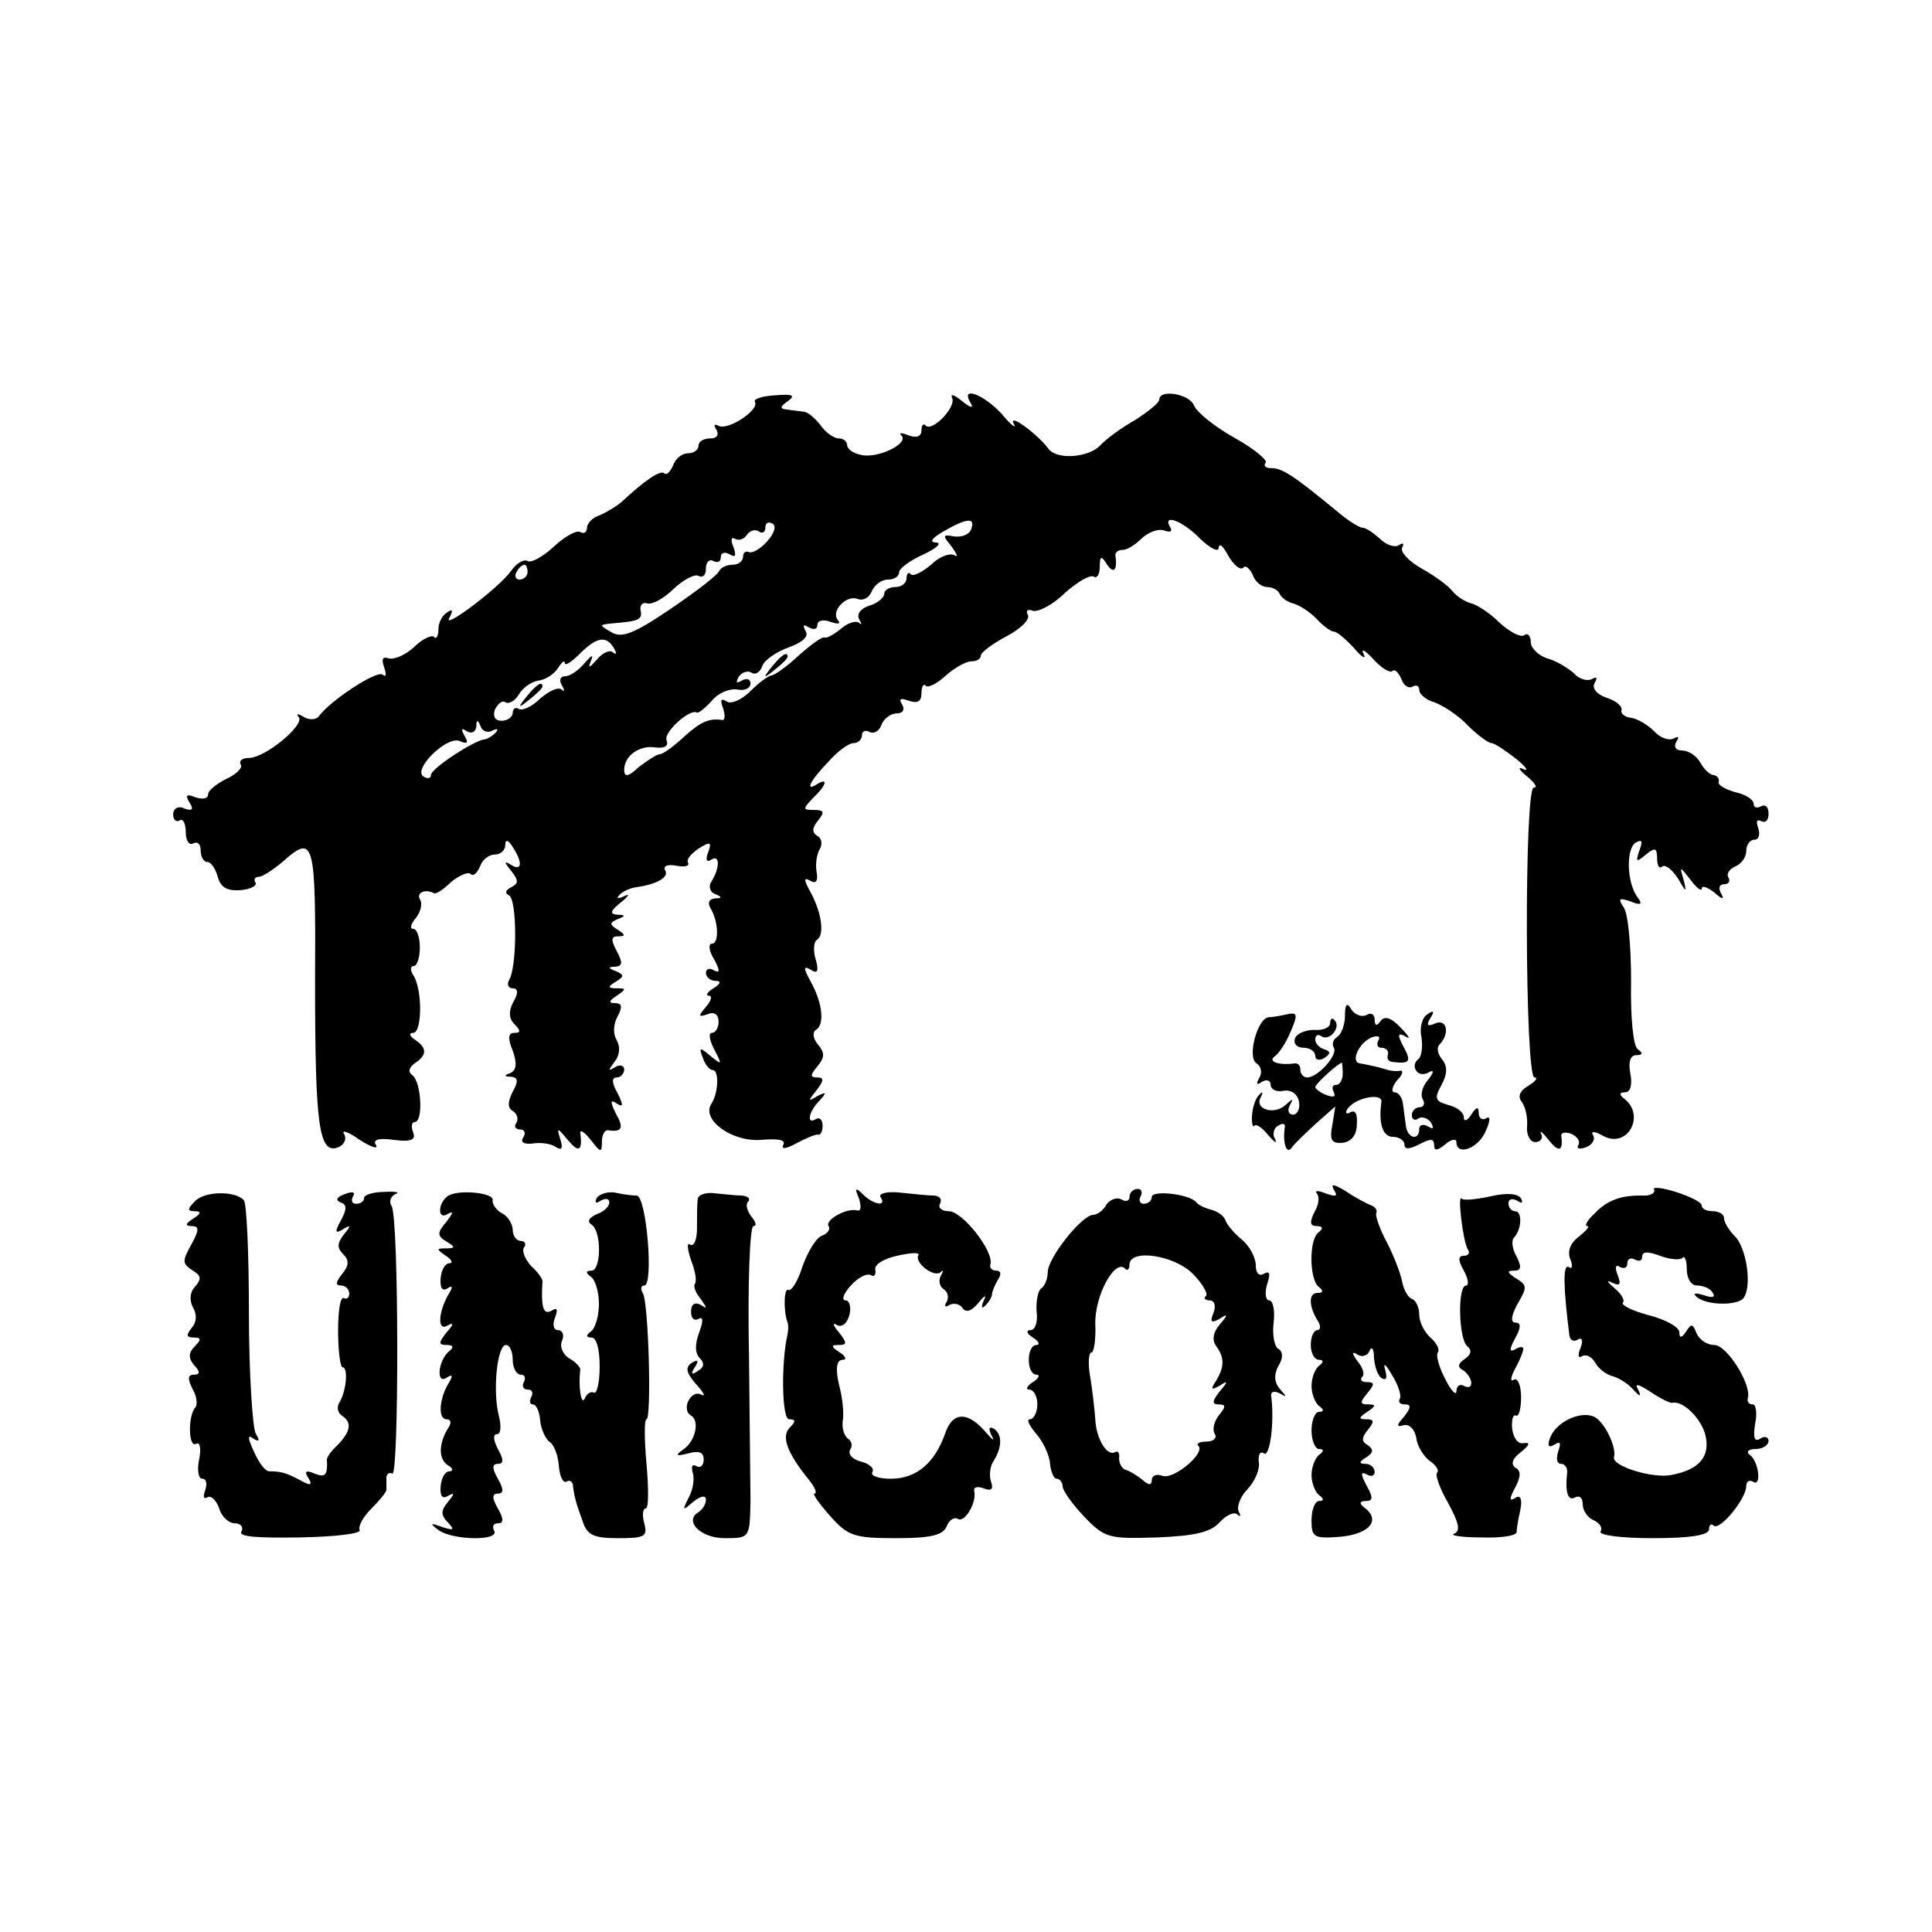
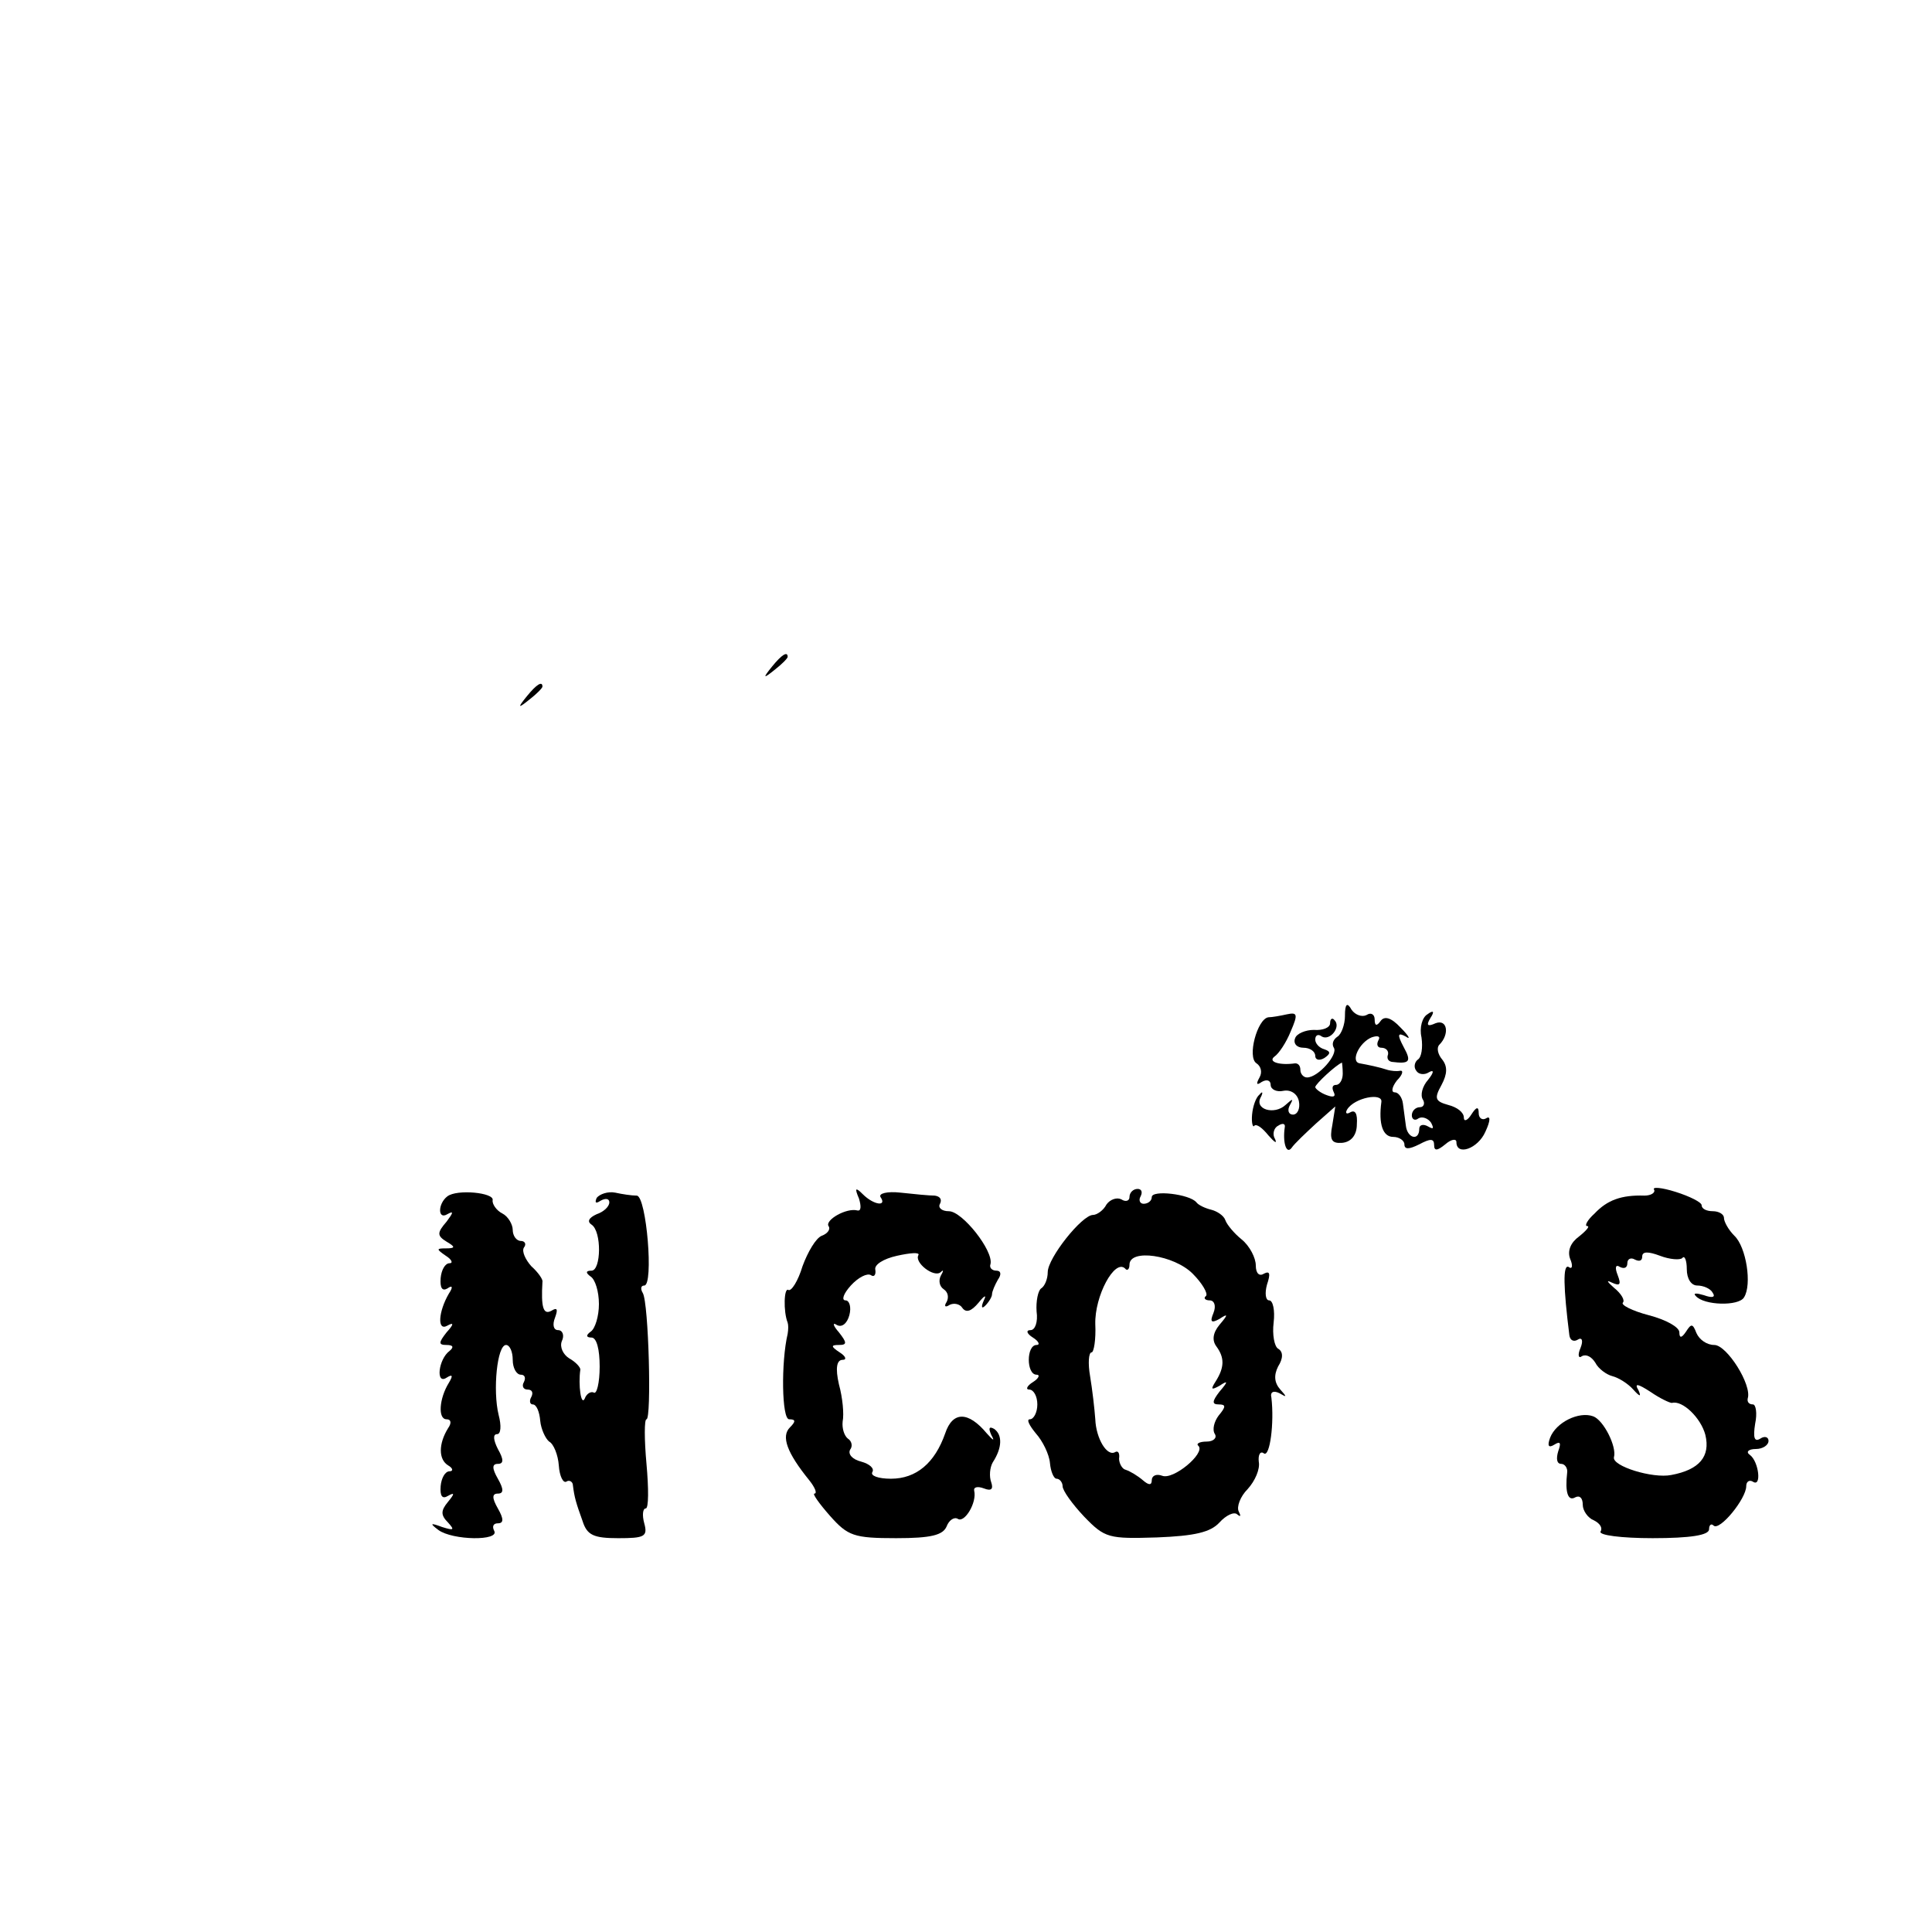
<svg xmlns="http://www.w3.org/2000/svg" version="1.0" width="260pt" height="260pt" viewBox="0 0 260 260" preserveAspectRatio="xMidYMid meet">
  <g transform="translate(0,260) scale(0.1,-0.1)" fill="#000000" stroke="none">
-     <path d="M1016 2059 c6 -11 -37 -39 -49 -32 -6 3 -7 1 -3 -5 4 -7 1 -12 -8 -12 -9 0 -16 -4 -16 -10 0 -5 -6 -10 -14 -10 -8 0 -17 -7 -20 -16 -4 -9 -9 -14 -12 -11 -5 5 -26 -9 -58 -39 -6 -5 -19 -13 -28 -17 -10 -3 -18 -11 -18 -17 0 -6 -4 -9 -9 -6 -5 3 -21 -6 -35 -19 -15 -14 -31 -23 -36 -20 -5 3 -15 -3 -22 -13 -16 -23 -95 -82 -83 -63 5 10 4 12 -3 7 -7 -4 -12 -14 -12 -23 0 -9 -3 -14 -6 -10 -3 3 -16 -3 -27 -14 -12 -11 -27 -17 -34 -15 -8 3 -10 -1 -6 -12 3 -9 3 -14 -2 -10 -7 7 -71 -35 -86 -56 -4 -5 -13 -5 -20 -1 -8 5 -11 5 -7 0 9 -10 -45 -55 -67 -55 -9 0 -14 -4 -11 -9 3 -4 -6 -13 -19 -19 -14 -7 -25 -16 -25 -21 0 -6 -7 -7 -17 -4 -12 5 -14 3 -8 -7 6 -9 4 -12 -7 -8 -8 4 -15 0 -15 -8 0 -7 4 -11 9 -8 4 3 8 -4 8 -16 0 -12 5 -18 10 -15 6 3 10 -1 10 -9 0 -9 4 -16 9 -16 5 0 11 -9 14 -20 4 -14 12 -19 30 -18 14 1 23 6 21 10 -3 4 -1 8 4 8 5 0 19 9 32 20 43 38 45 31 44 -162 0 -192 5 -232 31 -222 8 3 12 11 8 18 -4 6 6 3 21 -8 16 -10 25 -13 22 -7 -5 7 3 10 24 7 23 -3 30 0 26 10 -3 8 -2 14 2 14 12 0 9 54 -3 63 -6 4 -5 10 3 16 17 11 17 21 0 32 -7 5 -8 9 -2 9 12 0 13 58 0 78 -4 6 -4 12 1 12 4 0 8 11 8 25 0 14 -4 25 -9 25 -5 0 -3 7 4 15 6 8 9 19 5 25 -5 9 8 14 19 8 2 -2 13 5 23 15 11 9 23 14 26 11 4 -4 9 1 13 10 3 9 12 16 20 16 8 0 14 6 14 13 0 8 4 7 10 -3 14 -21 12 -33 -2 -24 -10 6 -10 4 0 -8 10 -13 10 -17 0 -22 -8 -4 -9 -8 -3 -11 11 -5 11 -97 0 -114 -3 -6 -1 -11 5 -11 7 0 8 -6 1 -18 -7 -13 -6 -23 1 -30 9 -9 9 -12 0 -12 -8 0 -9 -7 -2 -24 6 -17 5 -26 -3 -30 -9 -3 -9 -5 1 -5 9 -1 10 -6 2 -20 -7 -14 -7 -22 0 -26 6 -4 8 -11 5 -16 -4 -5 -1 -9 5 -9 6 0 8 -5 4 -11 -4 -6 1 -9 12 -8 11 2 25 0 31 -4 9 -6 11 -3 7 10 -5 16 -4 16 10 -1 15 -18 20 -15 17 9 -1 6 6 1 14 -9 13 -17 15 -18 15 -3 0 9 3 16 8 16 19 -3 22 3 11 22 -8 16 -8 20 1 14 9 -6 9 -2 1 14 -8 14 -8 21 -1 21 5 0 10 5 10 11 0 5 -6 7 -12 3 -10 -6 -10 -5 -1 7 7 9 8 20 3 29 -5 8 -5 21 1 32 7 13 6 18 -3 18 -9 0 -9 3 2 10 13 9 13 10 0 10 -12 0 -13 2 -1 9 11 7 11 9 0 14 -11 4 -11 6 -1 6 10 1 10 6 2 21 -8 15 -8 20 2 20 10 0 10 2 -1 9 -11 7 -11 9 0 14 11 4 11 6 0 6 -11 1 -10 5 5 17 10 8 12 12 4 8 -8 -4 -11 -3 -7 1 4 5 15 10 23 11 29 4 45 14 39 23 -3 6 4 8 15 6 11 -2 18 -1 16 4 -3 4 4 12 14 19 16 10 18 9 13 -5 -4 -10 -2 -14 4 -10 12 8 12 -11 0 -30 -4 -6 -1 -14 5 -16 10 -4 10 -6 0 -6 -8 -1 -10 -6 -6 -13 11 -18 12 -48 2 -48 -5 0 -4 -10 3 -21 8 -15 8 -19 0 -15 -6 4 -11 2 -11 -3 0 -6 6 -11 13 -11 8 0 7 -4 -3 -10 -8 -5 -11 -10 -6 -10 5 0 3 -7 -4 -15 -11 -13 -10 -14 2 -10 9 4 15 0 15 -10 0 -8 -4 -15 -9 -15 -5 0 -3 -10 3 -22 11 -21 11 -22 -5 -9 -14 12 -16 12 -10 -3 3 -9 9 -16 13 -16 9 0 8 -31 -2 -46 -13 -21 28 -51 67 -48 24 2 34 0 30 -7 -3 -6 4 -5 17 2 13 7 27 13 30 12 3 -1 6 4 6 12 0 8 -4 12 -9 9 -13 -8 -10 10 5 25 10 11 9 12 -3 6 -13 -8 -13 -7 -1 8 10 13 10 17 1 17 -10 0 -10 3 0 15 10 12 10 18 1 29 -7 8 -8 17 -3 20 12 7 9 36 -7 65 -10 18 -10 22 0 16 9 -6 11 -2 7 13 -4 12 -3 24 1 27 11 6 7 36 -8 64 -9 16 -10 21 -1 16 8 -5 11 -1 9 11 -2 11 0 24 4 31 4 6 3 15 -3 18 -8 5 -7 11 1 21 9 11 8 14 -5 14 -16 0 -16 1 -2 16 18 17 21 28 6 19 -17 -11 -11 3 14 29 13 15 28 26 35 26 6 0 11 5 11 11 0 5 5 7 10 4 6 -3 13 1 16 9 3 9 13 16 21 16 8 0 11 5 7 12 -5 8 -2 9 9 5 12 -4 17 -1 17 10 0 9 3 14 6 10 3 -3 15 3 27 14 11 10 27 19 34 19 7 0 13 3 13 8 0 4 16 16 35 26 19 10 32 23 28 29 -3 5 0 8 7 5 7 -2 27 8 43 24 17 15 34 25 39 22 4 -3 8 3 8 13 0 15 2 16 10 3 9 -13 14 -7 11 13 0 4 4 7 10 7 6 0 17 7 26 16 9 8 22 13 30 10 8 -3 11 -1 8 4 -12 20 17 9 40 -15 14 -13 25 -19 25 -12 1 7 6 2 13 -11 7 -12 16 -20 20 -16 3 4 9 -1 13 -10 3 -9 12 -16 19 -16 7 0 15 -4 17 -9 2 -5 10 -11 18 -13 8 -2 22 -11 31 -20 9 -10 20 -18 24 -18 4 0 16 -10 27 -22 11 -13 17 -16 13 -8 -4 8 2 5 13 -7 11 -12 22 -19 26 -16 3 3 8 -2 12 -11 3 -9 10 -13 15 -10 5 3 9 1 9 -5 0 -5 9 -13 20 -16 11 -4 32 -17 45 -31 13 -13 28 -24 32 -24 4 0 19 -10 33 -21 14 -11 18 -18 10 -14 -8 4 -6 -1 4 -9 11 -9 16 -16 10 -16 -13 0 -12 -390 1 -390 5 0 2 -5 -8 -11 -12 -7 -15 -15 -9 -22 5 -7 8 -21 7 -33 -1 -11 4 -21 11 -21 7 0 11 5 8 11 -3 6 2 2 10 -8 14 -18 20 -15 17 6 0 4 6 5 14 2 8 -4 12 -10 9 -15 -3 -5 2 -6 10 -3 9 3 13 11 10 16 -4 6 2 6 14 -1 33 -17 57 29 27 51 -6 5 -6 8 2 8 7 0 10 10 7 25 -3 16 0 25 8 25 9 0 9 3 2 8 -6 4 -10 42 -9 92 0 47 -4 91 -10 99 -8 12 -6 13 9 8 14 -6 17 -4 10 5 -15 20 -16 65 -3 74 9 5 10 2 5 -11 -5 -15 -4 -16 9 -5 12 10 15 9 15 -5 0 -10 3 -15 7 -11 4 3 13 -4 21 -16 11 -19 12 -20 8 -3 -6 20 -6 20 9 1 8 -11 15 -16 15 -12 0 5 8 2 17 -5 11 -10 14 -10 9 -1 -4 7 -2 12 4 12 6 0 9 4 6 9 -3 5 1 11 9 15 8 3 15 12 15 21 0 8 5 15 11 15 6 0 8 7 5 16 -3 8 -2 12 4 9 6 -3 10 1 10 10 0 9 -4 13 -10 10 -5 -3 -10 -2 -10 3 0 6 -11 13 -25 16 -14 4 -24 10 -22 14 1 4 -2 8 -7 9 -5 0 -13 8 -18 17 -5 9 -16 16 -24 16 -9 0 -12 5 -8 12 4 6 3 8 -4 4 -6 -3 -18 1 -26 10 -9 9 -23 17 -31 18 -9 1 -14 6 -13 10 2 5 -7 13 -20 17 -14 5 -20 13 -16 20 4 7 3 9 -4 5 -6 -3 -17 0 -24 8 -8 7 -24 17 -36 20 -12 4 -22 14 -22 22 0 8 -4 13 -9 9 -5 -3 -20 5 -33 17 -13 13 -30 24 -38 26 -8 2 -19 9 -25 16 -5 7 -24 21 -42 31 -18 10 -29 23 -26 28 3 6 1 7 -5 3 -6 -3 -17 1 -25 9 -9 8 -19 15 -24 15 -4 0 -20 10 -35 23 -56 46 -72 57 -87 57 -8 0 -11 3 -8 7 4 3 -15 19 -42 34 -27 15 -51 35 -54 43 -6 16 -47 23 -47 8 0 -4 -15 -16 -32 -27 -18 -10 -40 -26 -48 -35 -16 -16 -58 -19 -69 -4 -14 19 -54 49 -47 34 5 -8 -3 -3 -16 13 -25 27 -56 38 -42 15 5 -8 0 -7 -11 2 -10 8 -16 11 -14 5 7 -12 -26 -46 -35 -38 -3 4 -6 1 -6 -6 0 -8 -6 -11 -17 -7 -10 4 -14 4 -10 0 11 -11 -33 -32 -55 -26 -10 2 -18 8 -18 13 0 5 -5 9 -11 9 -7 0 -18 8 -25 18 -7 9 -17 18 -23 18 -6 1 -17 2 -23 3 -9 1 -8 4 2 11 11 8 7 10 -17 8 -17 -1 -30 -5 -27 -9z m16 -188 c-9 -10 -20 -16 -24 -14 -5 2 -8 -1 -8 -6 0 -6 -6 -11 -14 -11 -8 0 -16 -4 -18 -8 -1 -5 -31 -28 -65 -51 -50 -34 -66 -40 -80 -32 -17 10 -17 10 0 12 37 3 42 5 39 18 -1 7 3 11 9 9 7 -2 23 7 36 20 13 12 28 20 33 17 6 -3 10 1 10 10 0 9 5 13 10 10 6 -3 10 -1 10 5 0 6 5 8 12 4 8 -5 9 -2 5 10 -4 9 -3 14 2 11 5 -3 12 -1 16 5 4 6 11 8 16 5 5 -4 9 -1 9 5 0 6 4 9 10 5 5 -3 2 -13 -8 -24z m275 17 c-2 -7 -12 -11 -22 -10 -17 3 -17 2 -4 -14 7 -10 9 -15 3 -11 -6 3 -20 -2 -31 -13 -12 -10 -24 -16 -27 -13 -3 4 -6 1 -6 -5 0 -7 -7 -12 -15 -12 -8 0 -15 -4 -15 -9 0 -5 -9 -13 -20 -16 -12 -4 -17 -11 -14 -18 4 -7 4 -9 0 -5 -4 3 -15 0 -24 -8 -10 -8 -19 -13 -22 -12 -3 2 -18 -9 -35 -24 -16 -15 -33 -27 -37 -27 -5 -1 -17 -10 -28 -21 -12 -12 -26 -18 -32 -14 -8 5 -9 2 -5 -9 3 -9 3 -16 -1 -16 -18 3 -30 -3 -52 -23 -14 -13 -28 -23 -32 -23 -4 0 -16 -8 -28 -17 -15 -14 -20 -14 -20 -4 0 19 21 34 43 30 12 -1 17 2 14 10 -4 11 32 43 41 37 2 -1 11 6 20 16 9 11 25 17 35 15 9 -2 17 2 17 8 0 6 -5 8 -12 4 -7 -4 -8 -3 -4 5 4 6 12 9 17 6 5 -4 12 0 15 9 3 8 19 19 36 25 19 7 27 15 22 22 -4 8 -3 9 4 5 7 -4 12 -3 12 3 0 6 8 8 18 4 9 -3 14 -3 10 2 -11 12 11 35 26 29 8 -3 16 2 19 10 4 9 13 16 22 16 8 0 15 4 15 10 0 5 15 16 33 24 17 8 25 15 17 16 -10 0 -6 6 10 15 31 18 43 19 37 3z m-597 -58 c0 -5 -5 -10 -11 -10 -5 0 -7 5 -4 10 3 6 8 10 11 10 2 0 4 -4 4 -10z m116 -102 c4 -7 4 -10 -1 -6 -4 4 -14 0 -22 -10 -10 -11 -12 -12 -8 -2 4 10 2 9 -8 -2 -8 -10 -20 -18 -26 -18 -7 0 -9 -5 -5 -12 4 -7 4 -10 0 -6 -5 4 -17 -2 -29 -12 -11 -11 -24 -17 -29 -14 -4 3 -8 0 -8 -5 0 -6 -7 -11 -15 -11 -9 0 -12 6 -9 15 4 8 10 13 14 10 5 -3 13 2 18 10 5 9 16 17 26 19 10 1 22 9 27 17 5 8 9 11 9 7 0 -5 9 1 20 12 23 23 36 25 46 8z m-163 -111 c7 3 8 2 4 -3 -5 -5 -12 -9 -15 -9 -13 -1 -72 -39 -72 -48 0 -4 -4 -6 -10 -2 -15 9 30 54 48 48 11 -5 13 -3 7 7 -5 9 -4 11 3 6 7 -4 12 -1 13 6 0 10 2 10 6 0 2 -6 10 -9 16 -5z" />
    <path d="M1039 1703 c-13 -16 -12 -17 4 -4 9 7 17 15 17 17 0 8 -8 3 -21 -13z" />
    <path d="M709 1663 c-13 -16 -12 -17 4 -4 9 7 17 15 17 17 0 8 -8 3 -21 -13z" />
    <path d="M1810 1233 c0 -12 -5 -25 -10 -28 -6 -4 -8 -10 -5 -15 6 -9 -21 -40 -36 -40 -5 0 -9 5 -9 10 0 6 -3 9 -7 9 -21 -3 -37 2 -28 9 6 4 16 19 22 34 10 23 9 26 -5 23 -9 -2 -20 -4 -25 -4 -15 -2 -29 -54 -16 -62 6 -4 8 -12 4 -19 -5 -9 -4 -11 3 -6 7 4 12 2 12 -4 0 -6 8 -10 17 -8 10 2 19 -4 21 -14 2 -10 -2 -18 -8 -18 -6 0 -8 6 -4 13 5 9 4 9 -6 0 -15 -14 -43 -6 -33 11 3 6 2 8 -2 3 -5 -4 -9 -16 -10 -27 -1 -11 1 -18 3 -15 3 3 11 -3 19 -13 8 -9 12 -12 9 -5 -4 6 -2 15 4 18 6 4 10 3 9 -2 -3 -20 2 -37 9 -28 4 6 19 20 33 33 l26 23 -4 -25 c-4 -20 -1 -25 13 -24 12 1 20 10 20 25 1 14 -2 20 -9 16 -5 -3 -7 -1 -4 4 10 16 48 23 46 10 -4 -30 2 -47 16 -47 8 0 15 -5 15 -10 0 -7 6 -7 20 0 15 8 20 8 20 -1 0 -8 4 -8 15 1 8 7 15 8 15 3 0 -19 29 -9 39 14 7 15 7 22 1 18 -5 -3 -10 0 -10 7 0 9 -3 9 -10 -2 -5 -8 -10 -10 -10 -4 0 7 -9 14 -21 17 -18 5 -19 9 -9 27 8 15 8 25 1 34 -6 7 -8 16 -4 20 14 14 11 35 -5 29 -11 -5 -13 -3 -7 7 6 9 4 11 -4 5 -7 -4 -11 -18 -8 -31 2 -14 0 -27 -5 -30 -4 -3 -6 -10 -2 -15 3 -5 11 -6 17 -2 7 4 7 0 -1 -10 -8 -9 -11 -21 -7 -27 3 -5 1 -10 -4 -10 -6 0 -11 -5 -11 -11 0 -5 4 -8 9 -4 5 3 13 0 17 -6 4 -8 3 -9 -4 -5 -7 4 -12 2 -12 -3 0 -17 -16 -13 -18 4 -1 8 -3 22 -4 30 -1 8 -6 15 -11 15 -5 0 -4 7 3 16 8 8 9 14 4 13 -5 -1 -12 0 -16 1 -12 4 -27 7 -38 9 -13 2 -1 28 16 35 9 3 12 1 9 -4 -3 -6 -1 -10 4 -10 6 0 10 -4 9 -9 -2 -5 0 -9 5 -10 24 -3 27 0 16 20 -9 17 -8 20 3 14 7 -5 4 1 -7 12 -13 14 -22 16 -27 9 -5 -7 -8 -7 -8 2 0 7 -5 10 -11 6 -6 -3 -15 0 -20 7 -6 11 -9 8 -9 -8z m-3 -78 c0 -8 -4 -15 -9 -15 -5 0 -6 -4 -3 -10 3 -6 -1 -7 -9 -4 -9 3 -16 9 -16 11 0 4 28 30 36 33 0 0 1 -7 1 -15z" />
    <path d="M1790 1223 c0 -6 -10 -10 -22 -9 -11 0 -23 -5 -25 -11 -3 -7 2 -13 11 -13 9 0 16 -5 16 -11 0 -5 5 -7 12 -3 9 6 9 9 0 12 -7 2 -12 8 -12 13 0 6 4 8 9 4 11 -6 26 13 17 22 -3 4 -6 2 -6 -4z" />
-     <path d="M1795 999 c6 -9 3 -10 -11 -5 -10 4 -15 4 -12 0 4 -4 3 -15 -3 -25 -7 -14 -6 -19 3 -19 8 0 9 -3 3 -8 -14 -9 -13 -65 0 -74 6 -5 6 -8 -2 -8 -12 0 -12 -17 0 -37 5 -7 4 -13 0 -13 -5 0 -9 -9 -9 -20 0 -11 5 -20 11 -20 6 0 7 -3 0 -8 -5 -4 -10 -16 -10 -27 0 -11 5 -23 10 -27 7 -5 7 -8 0 -8 -5 0 -10 -11 -10 -25 0 -14 5 -25 10 -25 7 0 7 -3 0 -8 -5 -4 -10 -16 -10 -27 0 -11 5 -23 10 -27 7 -5 7 -8 0 -8 -5 0 -10 -11 -10 -26 0 -23 3 -25 40 -22 39 4 54 23 30 40 -6 5 -5 8 3 8 10 0 10 5 1 21 -8 15 -8 19 0 15 6 -4 11 -2 11 3 0 6 -6 11 -12 11 -10 0 -9 3 1 9 9 6 10 10 2 16 -9 5 -9 10 0 21 9 11 8 14 -2 14 -11 0 -11 2 1 10 12 8 12 10 1 10 -11 0 -11 3 -1 15 10 12 10 15 0 15 -8 0 -10 3 -7 7 4 3 1 13 -6 21 -8 11 -8 14 0 9 6 -4 14 -1 16 5 3 7 6 3 6 -9 1 -12 5 -25 11 -28 6 -3 7 1 4 12 -3 10 1 7 9 -7 9 -14 13 -28 11 -32 -3 -5 0 -8 7 -8 8 0 8 -4 -1 -16 -11 -12 -11 -15 -1 -12 8 2 15 -6 17 -17 1 -11 10 -25 18 -31 9 -6 13 -13 10 -16 -3 -3 4 -22 15 -41 14 -26 17 -37 8 -41 -7 -2 9 -5 36 -5 26 -1 47 2 48 7 0 4 2 17 5 30 3 15 0 21 -7 16 -8 -5 -8 -1 0 14 8 15 8 23 0 27 -6 5 -4 12 8 21 11 9 13 13 4 12 -8 -2 -14 6 -16 19 -1 12 1 20 5 18 4 -2 7 9 7 25 0 16 -5 27 -10 23 -5 -3 -4 4 2 15 6 11 11 23 11 27 0 3 -5 3 -11 -1 -8 -4 -8 0 0 15 8 14 8 21 1 21 -7 0 -7 7 1 23 15 26 15 27 -3 38 -10 7 -10 9 0 9 9 0 10 5 3 19 -6 10 -7 21 -4 25 11 11 12 36 2 36 -5 0 -9 5 -9 11 0 5 5 7 12 3 6 -4 8 -3 5 3 -4 7 -20 8 -41 3 -19 -4 -37 -6 -39 -3 -6 6 2 -57 8 -68 4 -5 1 -9 -5 -9 -8 0 -8 -6 0 -20 6 -11 7 -20 3 -20 -12 0 -10 -74 2 -82 6 -5 5 -11 -4 -17 -9 -6 -10 -11 -2 -15 6 -4 11 -12 11 -17 0 -6 -4 -7 -10 -4 -5 3 -10 0 -10 -7 0 -7 -7 0 -15 16 -8 15 -13 32 -10 36 3 4 -2 13 -10 20 -8 7 -15 21 -15 30 0 10 -4 20 -10 22 -5 2 -11 12 -13 23 -2 11 -11 34 -20 52 -10 18 -16 36 -15 40 2 4 -1 9 -7 11 -5 2 -21 10 -34 19 -15 9 -21 11 -16 2z" />
    <path d="M2226 999 c2 -4 -4 -8 -13 -8 -31 1 -50 -6 -67 -24 -10 -9 -14 -17 -10 -17 4 0 -1 -6 -11 -14 -11 -8 -16 -19 -12 -30 4 -9 3 -15 -2 -11 -8 4 -7 -28 1 -92 1 -7 6 -9 11 -6 6 4 8 -1 4 -11 -4 -9 -3 -15 2 -11 6 3 13 -1 18 -9 4 -8 15 -16 23 -18 8 -2 21 -10 28 -18 9 -10 11 -10 7 -1 -6 10 -1 9 16 -2 13 -9 26 -15 29 -15 14 4 39 -20 45 -43 7 -29 -8 -47 -46 -54 -25 -5 -80 12 -77 24 4 14 -14 50 -28 55 -19 7 -50 -8 -58 -29 -4 -11 -2 -14 6 -9 8 5 9 2 5 -9 -3 -10 -2 -17 4 -17 5 0 9 -6 8 -12 -3 -26 1 -39 11 -33 6 3 10 -1 10 -10 0 -8 7 -18 15 -21 8 -4 12 -10 9 -15 -3 -5 28 -9 70 -9 51 0 76 4 76 12 0 6 3 8 6 5 8 -8 44 36 44 53 0 6 4 9 9 6 12 -8 8 27 -4 36 -6 4 -2 8 8 8 9 0 17 5 17 11 0 5 -5 7 -11 3 -8 -5 -10 1 -7 20 3 14 1 26 -3 26 -5 0 -8 3 -7 8 6 18 -28 72 -45 72 -10 0 -20 7 -24 16 -5 13 -7 13 -14 2 -6 -9 -9 -9 -9 -1 0 7 -18 17 -41 23 -23 6 -38 14 -35 17 3 3 -2 12 -12 20 -9 8 -11 11 -3 7 11 -5 13 -3 8 10 -4 10 -3 15 3 11 6 -3 10 -1 10 5 0 6 5 8 10 5 6 -3 10 -2 10 4 0 7 8 7 24 1 13 -5 27 -6 30 -3 3 4 6 -3 6 -15 0 -13 6 -22 14 -22 8 0 18 -4 21 -10 4 -6 -1 -7 -12 -3 -10 3 -15 3 -11 -1 11 -13 58 -14 65 -2 11 17 3 68 -13 83 -8 8 -14 19 -14 24 0 5 -7 9 -15 9 -8 0 -15 3 -15 8 0 4 -16 12 -35 18 -19 6 -32 7 -29 3z" />
-     <path d="M262 983 c-10 -10 -10 -13 0 -13 9 0 9 -3 -2 -10 -11 -7 -11 -10 -2 -10 10 0 10 -5 1 -22 -15 -27 -14 -28 2 -39 10 -6 10 -11 1 -21 -7 -8 -7 -19 -2 -28 5 -9 5 -19 -2 -27 -8 -10 -7 -13 3 -13 10 0 10 -3 1 -12 -8 -8 -9 -15 -1 -25 9 -9 8 -13 0 -13 -8 0 -9 -5 -2 -19 6 -10 7 -21 4 -25 -10 -10 -10 -55 1 -49 5 3 7 -6 4 -21 -3 -14 -1 -26 4 -26 6 0 7 -7 4 -16 -3 -8 -2 -12 3 -9 5 3 12 -4 16 -15 3 -11 13 -20 21 -20 8 0 12 -5 9 -11 -5 -7 21 -9 79 -8 47 1 83 5 80 10 -2 5 4 17 16 29 11 11 20 22 20 25 0 3 0 10 0 16 0 5 3 8 8 6 9 -6 9 344 -1 360 -4 6 -1 13 5 16 7 2 1 4 -14 3 -16 0 -28 -4 -28 -8 0 -5 -5 -8 -11 -8 -5 0 -7 4 -4 10 4 6 -1 7 -11 3 -11 -4 -13 -8 -6 -11 9 -3 9 -9 1 -24 -9 -16 -8 -19 3 -12 10 6 11 5 1 -7 -9 -12 -10 -18 -1 -27 8 -8 8 -15 -2 -27 -8 -10 -9 -15 -1 -15 6 0 11 -5 11 -11 0 -5 -3 -8 -7 -6 -5 3 -8 -17 -8 -44 0 -27 3 -49 6 -49 8 0 5 -32 -4 -47 -4 -6 -3 -14 3 -18 14 -9 12 -21 -5 -39 -9 -8 -16 -18 -15 -21 1 -20 -2 -24 -17 -18 -11 5 -14 3 -8 -6 6 -10 3 -11 -11 -3 -19 10 -26 12 -42 12 -5 0 -14 12 -20 26 -9 19 -9 24 -1 18 8 -5 9 -3 3 7 -4 8 -9 80 -9 161 0 81 -3 150 -7 153 -12 13 -54 12 -66 -2z" />
    <path d="M602 990 c-13 -10 -13 -32 0 -24 9 5 8 2 -1 -10 -13 -15 -13 -19 0 -27 12 -7 12 -9 -1 -9 -13 0 -13 -1 0 -10 8 -5 10 -10 5 -10 -6 0 -11 -9 -12 -20 -1 -13 2 -18 9 -14 7 5 8 2 2 -7 -14 -24 -16 -51 -2 -43 9 5 9 2 -1 -9 -11 -14 -11 -17 0 -17 9 0 10 -3 4 -8 -15 -11 -19 -46 -4 -36 8 5 9 3 3 -7 -13 -21 -15 -49 -3 -49 6 0 7 -5 2 -12 -13 -21 -13 -42 0 -50 7 -4 7 -8 2 -8 -6 0 -11 -9 -12 -20 -1 -13 2 -18 10 -13 9 5 9 3 0 -8 -10 -12 -10 -18 0 -28 9 -10 8 -11 -8 -6 -16 6 -17 5 -5 -4 19 -14 83 -15 75 -1 -3 6 -1 10 5 10 8 0 8 6 0 20 -8 14 -8 20 0 20 8 0 8 6 0 20 -8 14 -8 20 0 20 8 0 8 6 0 20 -6 12 -7 20 -1 20 5 0 6 11 2 26 -8 33 -2 94 10 94 5 0 9 -9 9 -20 0 -11 5 -20 11 -20 5 0 7 -4 4 -10 -3 -5 -1 -10 5 -10 6 0 8 -4 5 -10 -3 -5 -2 -10 2 -10 5 0 9 -10 10 -22 1 -11 7 -24 12 -28 6 -3 12 -18 13 -32 1 -15 6 -24 10 -22 4 3 9 0 9 -5 2 -16 4 -23 13 -48 6 -19 15 -23 48 -23 35 0 40 2 35 20 -3 11 -2 20 2 20 4 0 4 27 1 60 -3 33 -3 60 0 60 7 0 3 157 -5 170 -3 5 -3 10 2 10 13 0 3 120 -10 121 -7 0 -20 2 -29 4 -10 2 -21 -2 -25 -7 -3 -7 -1 -8 5 -4 7 4 12 3 12 -2 0 -6 -8 -13 -17 -16 -11 -5 -13 -10 -7 -14 14 -9 13 -62 0 -62 -8 0 -8 -3 -1 -8 6 -4 11 -20 11 -37 0 -16 -5 -33 -11 -37 -7 -5 -6 -8 1 -8 7 0 11 -16 11 -39 0 -22 -4 -38 -8 -35 -4 2 -10 -2 -12 -8 -5 -11 -9 18 -6 39 0 3 -6 10 -15 15 -8 5 -13 15 -10 23 4 8 1 15 -5 15 -6 0 -8 7 -4 17 4 11 3 14 -5 9 -11 -6 -14 5 -12 39 1 3 -6 13 -15 21 -8 9 -13 20 -10 25 4 5 1 9 -4 9 -6 0 -11 7 -11 15 0 7 -6 18 -14 22 -8 4 -14 13 -13 18 2 10 -48 15 -61 5z" />
-     <path d="M939 986 c-1 -6 -1 -23 -1 -39 0 -15 -4 -25 -9 -22 -5 4 -4 -6 1 -21 6 -15 8 -29 5 -32 -2 -3 1 -12 8 -20 9 -13 9 -14 0 -8 -8 4 -13 1 -13 -9 0 -9 4 -13 10 -10 6 4 7 -2 1 -18 -6 -16 -6 -28 1 -35 6 -6 6 -12 -3 -17 -8 -6 -10 -4 -4 5 6 9 4 11 -4 6 -9 -6 -8 -13 6 -29 10 -11 13 -17 7 -14 -14 8 -28 -20 -14 -28 12 -7 6 -35 -11 -46 -11 -8 -9 -9 7 -5 14 4 21 2 21 -8 0 -9 -5 -12 -10 -9 -5 3 -7 0 -5 -8 3 -8 1 -23 -5 -34 -9 -18 -9 -19 6 -6 10 8 17 9 17 3 0 -6 -4 -13 -10 -17 -20 -12 3 -35 35 -35 34 0 34 0 35 50 0 8 -1 95 -2 193 -2 97 1 177 6 177 5 0 3 6 -3 13 -6 8 -8 17 -4 20 3 4 0 7 -8 8 -8 0 -24 2 -36 3 -13 2 -24 -2 -24 -8z" />
    <path d="M1156 987 c3 -10 3 -17 -2 -16 -15 4 -44 -13 -39 -21 3 -4 -1 -10 -9 -13 -8 -3 -19 -22 -26 -41 -6 -20 -15 -34 -19 -32 -6 4 -7 -29 -1 -44 1 -3 1 -9 0 -15 -9 -38 -8 -115 2 -115 9 0 9 -3 1 -11 -12 -12 -4 -34 26 -71 8 -10 11 -18 7 -18 -3 0 6 -13 21 -30 24 -27 32 -30 89 -30 47 0 63 4 68 16 3 8 10 13 15 10 9 -6 26 22 22 38 -1 5 5 6 13 3 10 -4 13 -1 10 8 -3 8 -2 20 2 27 13 20 13 37 2 45 -7 4 -8 1 -4 -8 5 -9 3 -8 -6 2 -25 30 -46 30 -56 0 -14 -40 -39 -61 -73 -61 -17 0 -28 4 -25 9 3 5 -4 11 -15 14 -12 3 -18 10 -15 16 4 5 2 12 -3 15 -5 4 -8 14 -7 23 2 10 0 32 -5 50 -5 22 -3 33 5 33 6 0 4 5 -4 10 -12 8 -12 10 -1 10 11 0 11 3 0 17 -8 9 -9 14 -3 10 7 -4 14 2 17 13 3 11 0 20 -5 20 -6 0 -3 9 7 20 10 11 22 17 27 14 4 -3 7 0 6 7 -2 7 11 15 29 19 18 4 31 5 29 1 -6 -10 21 -31 30 -23 4 4 4 2 0 -5 -3 -6 -2 -14 4 -18 6 -4 7 -11 4 -17 -4 -6 -2 -8 4 -4 6 3 14 1 17 -4 5 -7 12 -5 22 7 8 10 11 11 7 3 -4 -9 -3 -12 2 -7 5 5 9 12 9 15 0 4 4 13 8 20 5 7 4 12 -2 12 -6 0 -10 4 -8 9 4 18 -38 71 -56 71 -10 0 -15 5 -12 10 3 6 0 10 -7 11 -7 0 -28 2 -46 4 -18 2 -30 -1 -27 -6 9 -13 -9 -11 -24 4 -10 10 -11 8 -5 -6z" />
    <path d="M1520 989 c0 -5 -5 -7 -11 -3 -6 3 -15 0 -20 -7 -4 -8 -13 -14 -18 -14 -15 0 -61 -58 -61 -77 0 -9 -4 -19 -9 -22 -4 -3 -7 -17 -6 -31 2 -14 -2 -25 -8 -25 -7 0 -5 -5 3 -10 8 -5 10 -10 5 -10 -14 0 -14 -40 0 -40 5 0 3 -5 -5 -10 -8 -5 -10 -10 -5 -10 6 0 11 -9 11 -20 0 -11 -5 -20 -10 -20 -5 0 -1 -8 8 -19 9 -10 18 -28 19 -40 1 -11 5 -21 9 -21 4 0 8 -5 8 -10 0 -6 13 -24 29 -41 28 -29 33 -30 98 -28 51 2 72 7 84 20 9 10 20 15 24 11 5 -4 5 -2 2 4 -3 6 2 20 12 30 10 11 17 27 15 37 -1 9 2 15 7 11 8 -5 14 41 10 75 -2 8 3 10 11 6 10 -6 10 -5 1 5 -8 9 -9 19 -3 31 7 11 7 20 0 24 -5 3 -8 19 -6 35 2 17 -1 30 -6 30 -5 0 -6 10 -3 21 5 15 4 19 -4 15 -6 -4 -11 0 -11 11 0 10 -8 26 -19 35 -10 8 -20 20 -22 26 -2 6 -11 12 -19 14 -8 2 -17 6 -20 10 -9 11 -60 17 -60 7 0 -5 -5 -9 -11 -9 -5 0 -7 5 -4 10 3 6 1 10 -4 10 -6 0 -11 -5 -11 -11z m85 -103 c13 -13 21 -27 18 -30 -4 -3 -1 -6 5 -6 6 0 9 -7 5 -17 -5 -12 -3 -14 8 -8 12 8 12 6 0 -8 -9 -11 -10 -21 -4 -29 11 -15 11 -28 -1 -47 -7 -11 -6 -12 5 -6 12 8 12 6 0 -8 -10 -13 -10 -17 -1 -17 10 0 10 -3 0 -15 -6 -8 -9 -19 -5 -25 3 -5 -2 -10 -11 -10 -10 0 -15 -3 -11 -6 9 -10 -34 -46 -49 -40 -8 3 -14 0 -14 -6 0 -7 -4 -7 -12 0 -7 6 -17 12 -23 14 -5 1 -9 9 -9 15 1 7 -1 11 -5 9 -11 -7 -26 18 -27 44 -1 14 -4 40 -7 58 -3 17 -2 32 2 32 3 0 6 17 5 38 -1 38 26 88 40 75 3 -4 6 -1 6 5 0 22 60 13 85 -12z" />
  </g>
</svg>